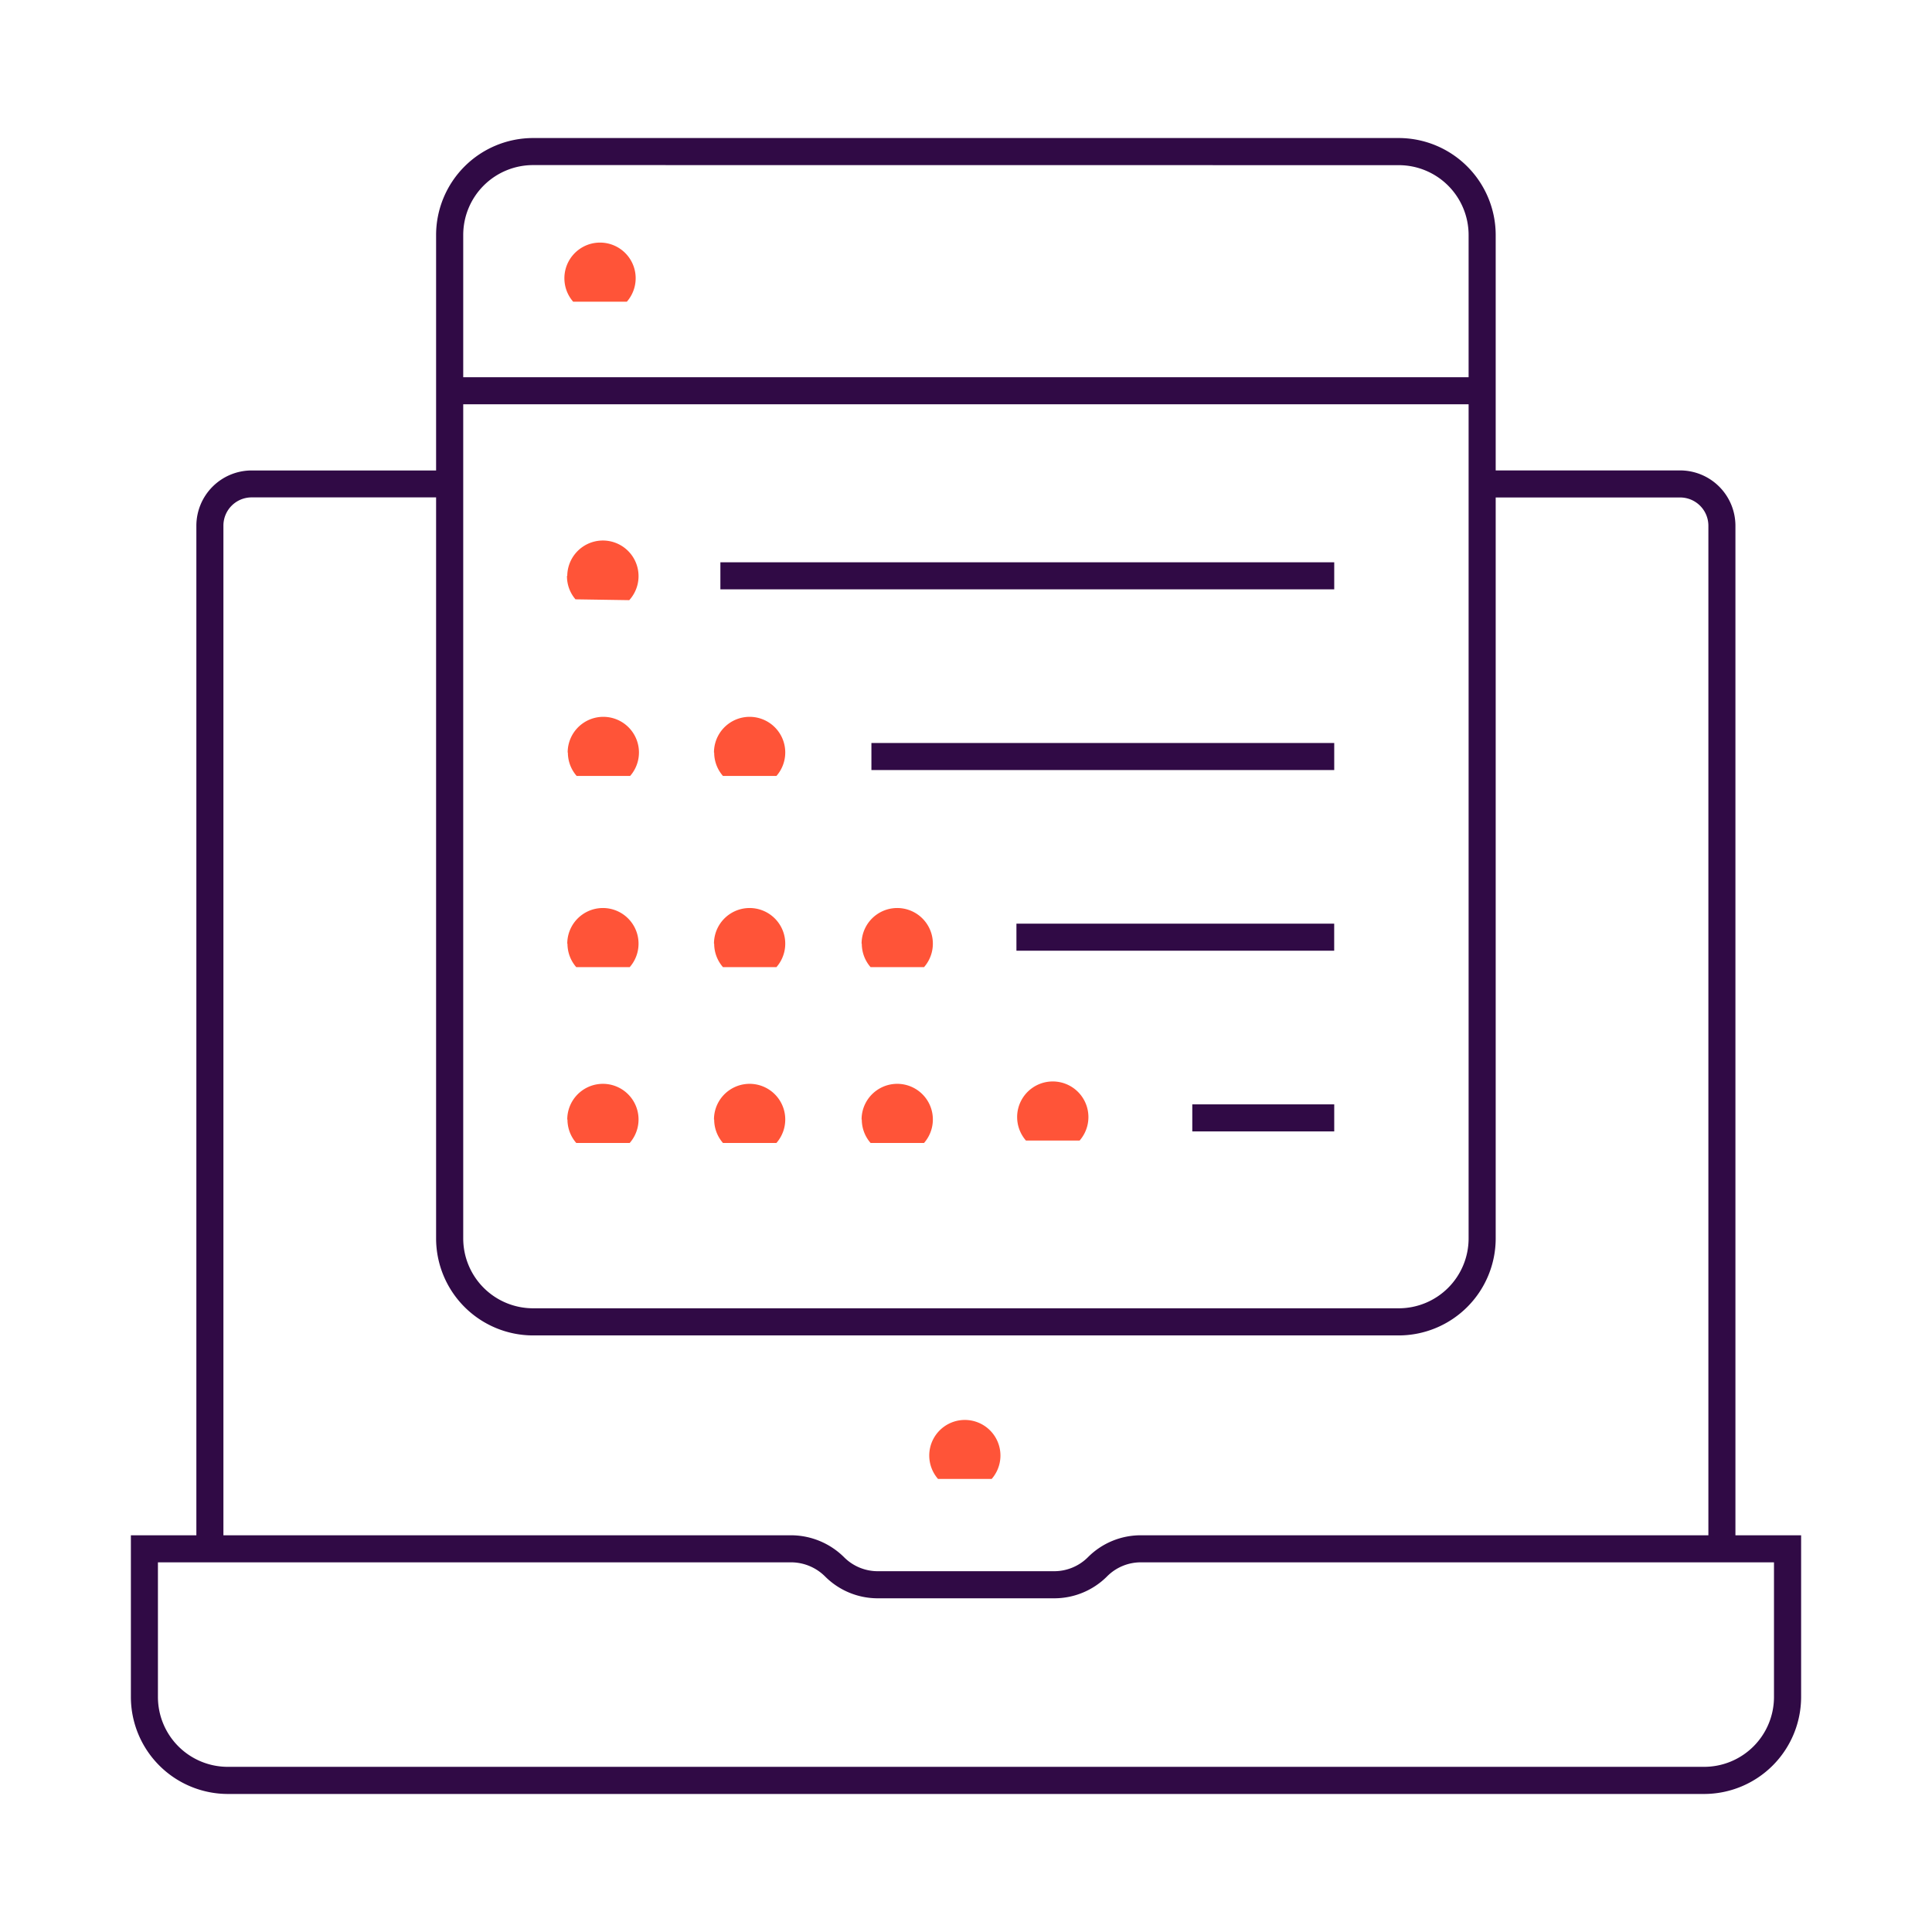
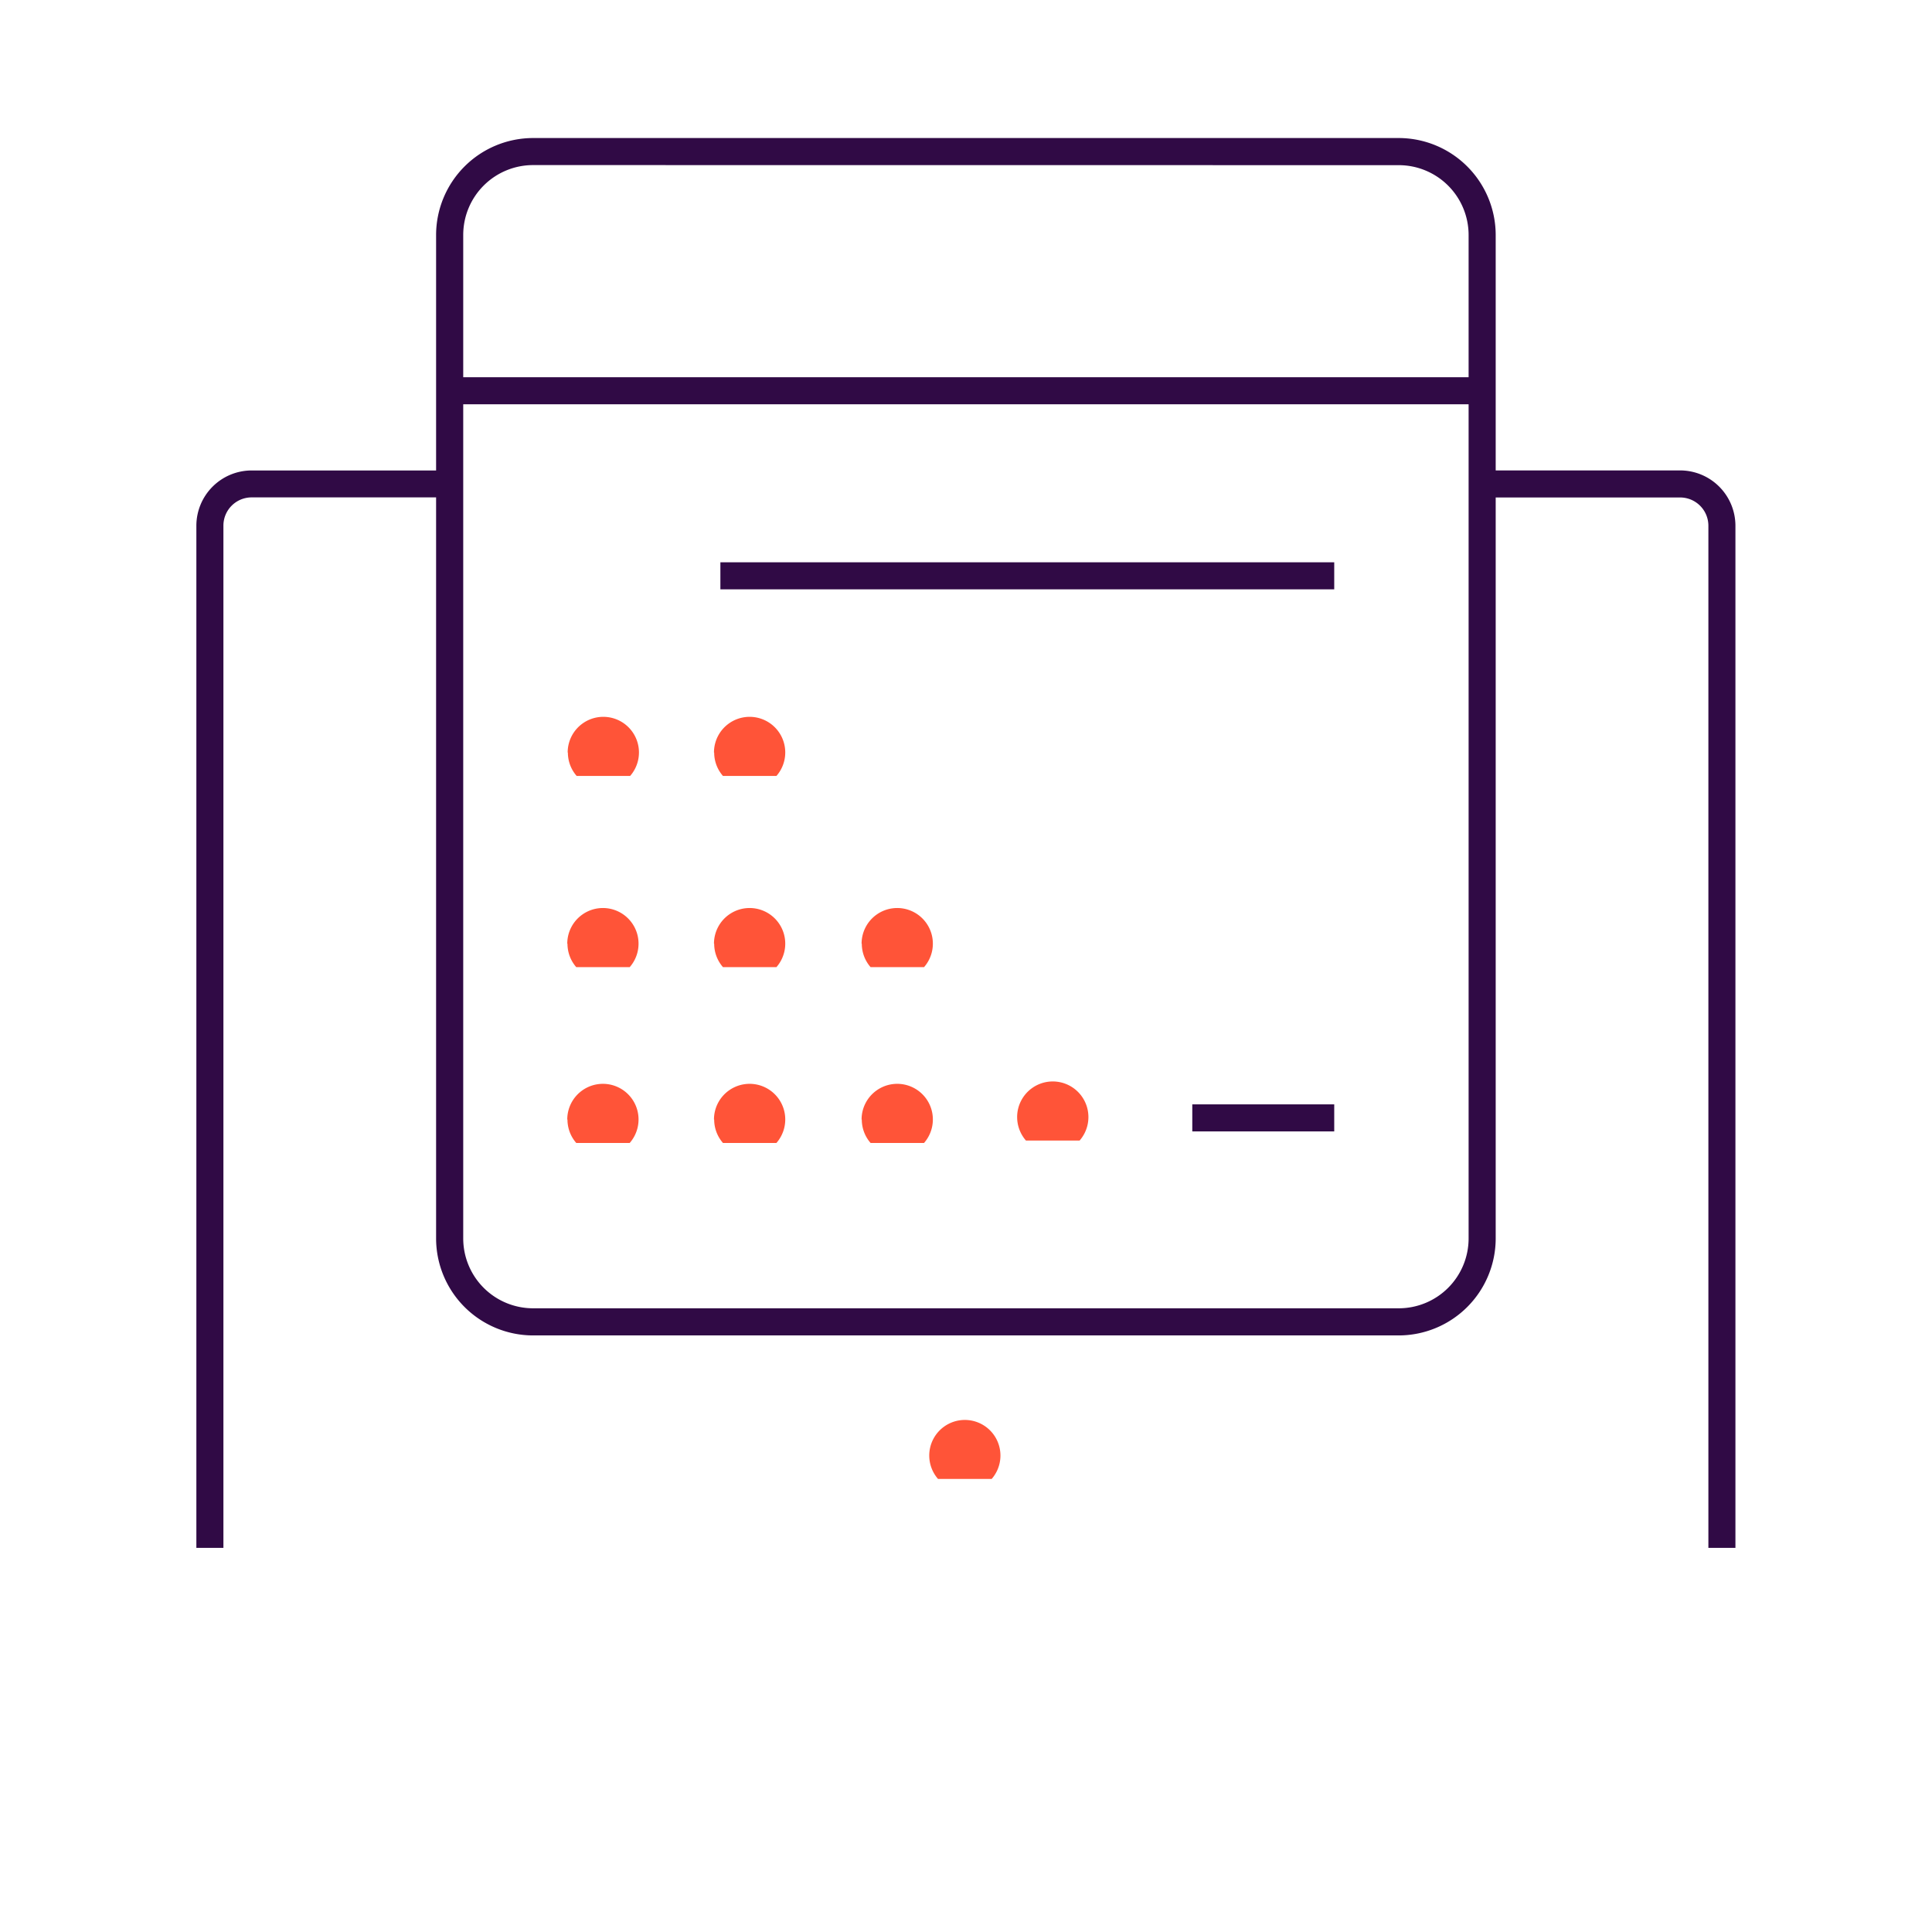
<svg xmlns="http://www.w3.org/2000/svg" id="Layer_1" data-name="Layer 1" viewBox="0 0 470 470">
  <defs>
    <style>.cls-1{fill:#300a45;}.cls-2{fill:#ff5438;}</style>
  </defs>
  <title>Icon_</title>
  <path class="cls-1" d="M54.35,376.55H47.77V127.89a13.46,13.46,0,0,1,13.44-13.44h48V121h-48a6.87,6.87,0,0,0-6.86,6.86Z" />
  <path class="cls-1" d="M422.18,376.55H415.6V127.89a6.88,6.88,0,0,0-6.87-6.87H359.46v-6.58h49.27a13.47,13.47,0,0,1,13.45,13.45Z" />
-   <rect class="cls-1" x="247.27" y="224.7" width="77.3" height="6.58" />
-   <rect class="cls-1" x="211.99" y="180.75" width="112.59" height="6.58" />
  <rect class="cls-1" x="175.25" y="136.79" width="149.33" height="6.58" />
  <path class="cls-1" d="M340.27,324.87H129.69a23.62,23.62,0,0,1-23.6-23.6V57.18a23.62,23.62,0,0,1,23.6-23.6H340.27a23.62,23.62,0,0,1,23.59,23.6V301.27A23.62,23.62,0,0,1,340.27,324.87ZM129.69,40.16a17,17,0,0,0-17,17V301.27a17,17,0,0,0,17,17H340.27a17,17,0,0,0,17-17V57.18a17,17,0,0,0-17-17Z" />
  <rect class="cls-1" x="109.73" y="91.77" width="252.31" height="6.58" />
-   <path class="cls-1" d="M414.56,436.42H55.43a23.62,23.62,0,0,1-23.59-23.6V373.49H192.46a18.36,18.36,0,0,1,12.88,5.34,11.55,11.55,0,0,0,8.23,3.4h42.85a11.61,11.61,0,0,0,8.24-3.4,18.11,18.11,0,0,1,12.88-5.34H438.16v39.33A23.62,23.62,0,0,1,414.56,436.42ZM38.42,380.07v32.75a17,17,0,0,0,17,17H414.56a17,17,0,0,0,17-17V380.07h-154a11.56,11.56,0,0,0-8.23,3.41,18.15,18.15,0,0,1-12.89,5.34H213.57a18.09,18.09,0,0,1-12.88-5.34,11.76,11.76,0,0,0-8.23-3.41Z" />
  <path class="cls-2" d="M209.6,229.57a8.67,8.67,0,1,1,15.19,5.71h-13a8.67,8.67,0,0,1-2.14-5.71" />
  <path class="cls-2" d="M226.06,354.08a8.66,8.66,0,1,1,15.19,5.7H228.19a8.69,8.69,0,0,1-2.13-5.7" />
  <path class="cls-2" d="M173.69,229.57a8.67,8.67,0,1,1,15.19,5.71h-13a8.67,8.67,0,0,1-2.14-5.71" />
  <path class="cls-2" d="M138,229.57a8.67,8.67,0,1,1,15.19,5.71h-13a8.67,8.67,0,0,1-2.14-5.71" />
  <rect class="cls-1" x="290.05" y="268.66" width="34.53" height="6.58" />
  <path class="cls-2" d="M209.6,272.35a8.67,8.67,0,1,1,15.19,5.7h-13a8.64,8.64,0,0,1-2.14-5.7" />
  <path class="cls-2" d="M247.44,271.75a8.67,8.67,0,1,1,15.2,5.71H249.58a8.72,8.72,0,0,1-2.14-5.71" />
  <path class="cls-2" d="M173.69,272.35a8.67,8.67,0,1,1,15.19,5.7h-13a8.64,8.64,0,0,1-2.14-5.7" />
  <path class="cls-2" d="M138,272.35a8.67,8.67,0,1,1,15.19,5.7h-13a8.64,8.64,0,0,1-2.14-5.7" />
  <path class="cls-2" d="M173.69,183.08a8.67,8.67,0,1,1,15.19,5.69h-13a8.62,8.62,0,0,1-2.14-5.69" />
  <path class="cls-2" d="M138.1,183.08a8.67,8.67,0,1,1,15.19,5.69h-13a8.62,8.62,0,0,1-2.14-5.69" />
-   <path class="cls-2" d="M138,140.08A8.67,8.67,0,1,1,153.08,146L140,145.8a8.59,8.59,0,0,1-2.07-5.72" />
-   <path class="cls-2" d="M137.3,67.7a8.67,8.67,0,1,1,15.19,5.7H139.44a8.66,8.66,0,0,1-2.14-5.7" />
</svg>